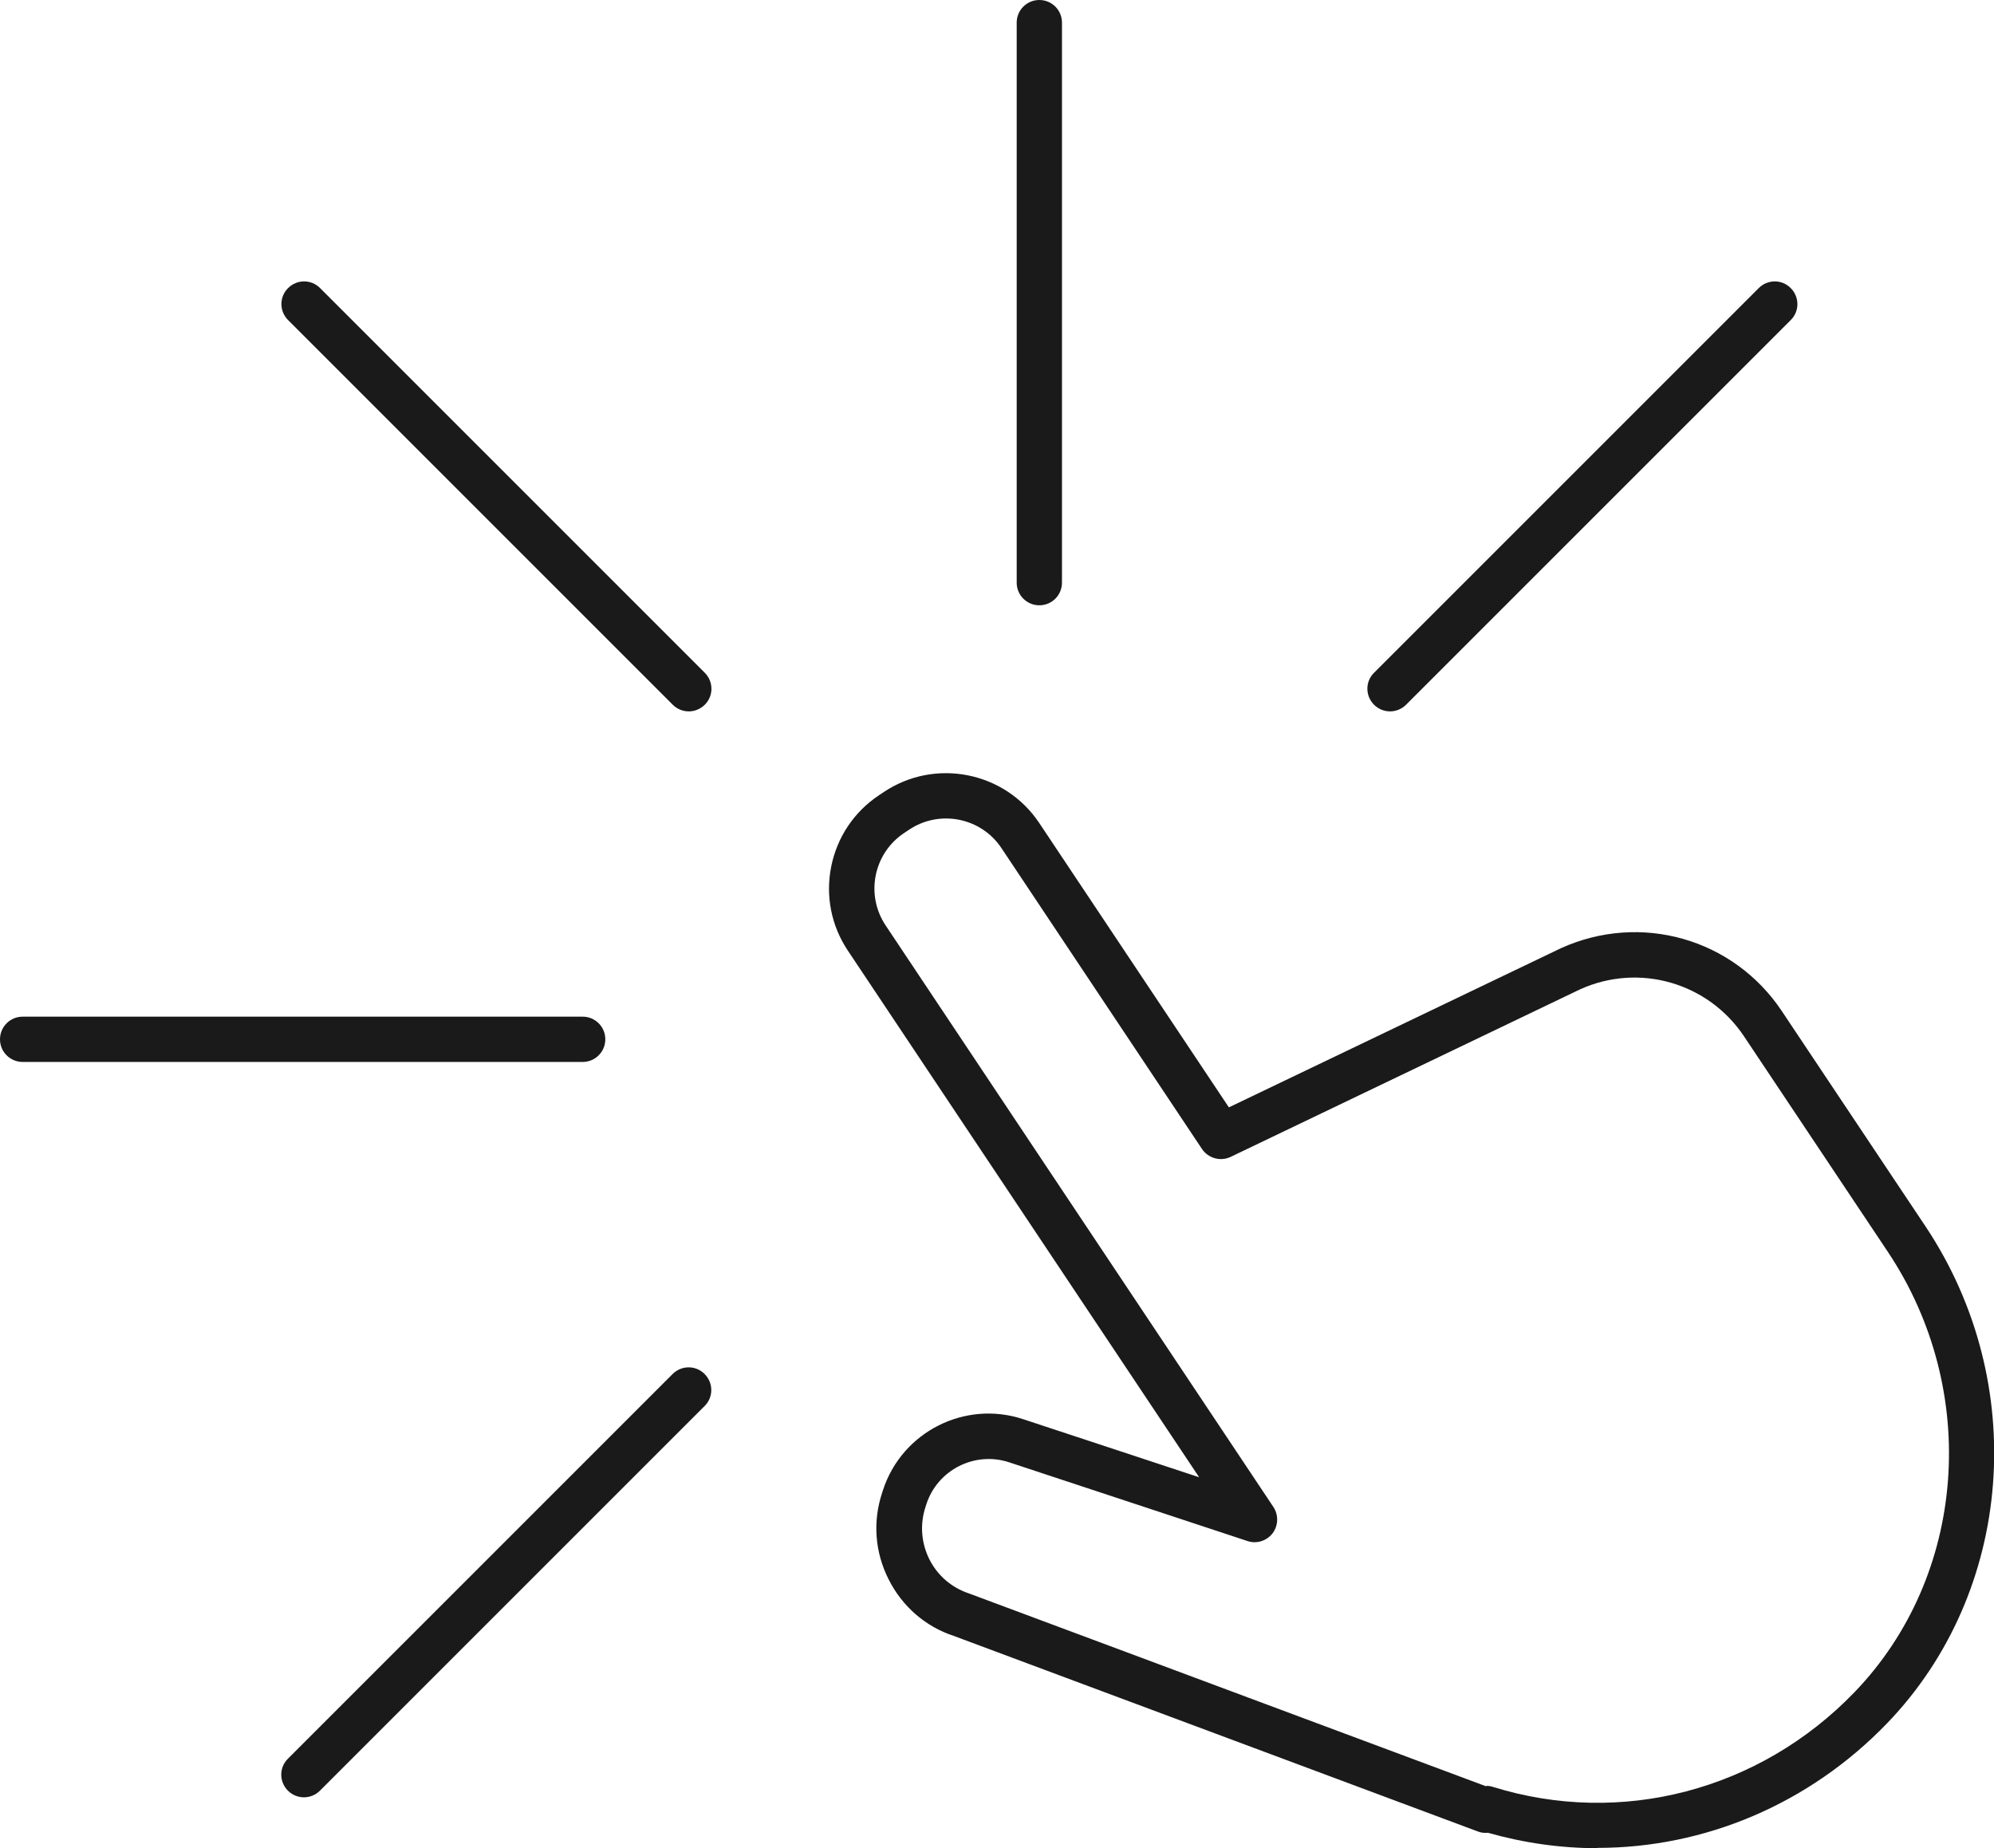
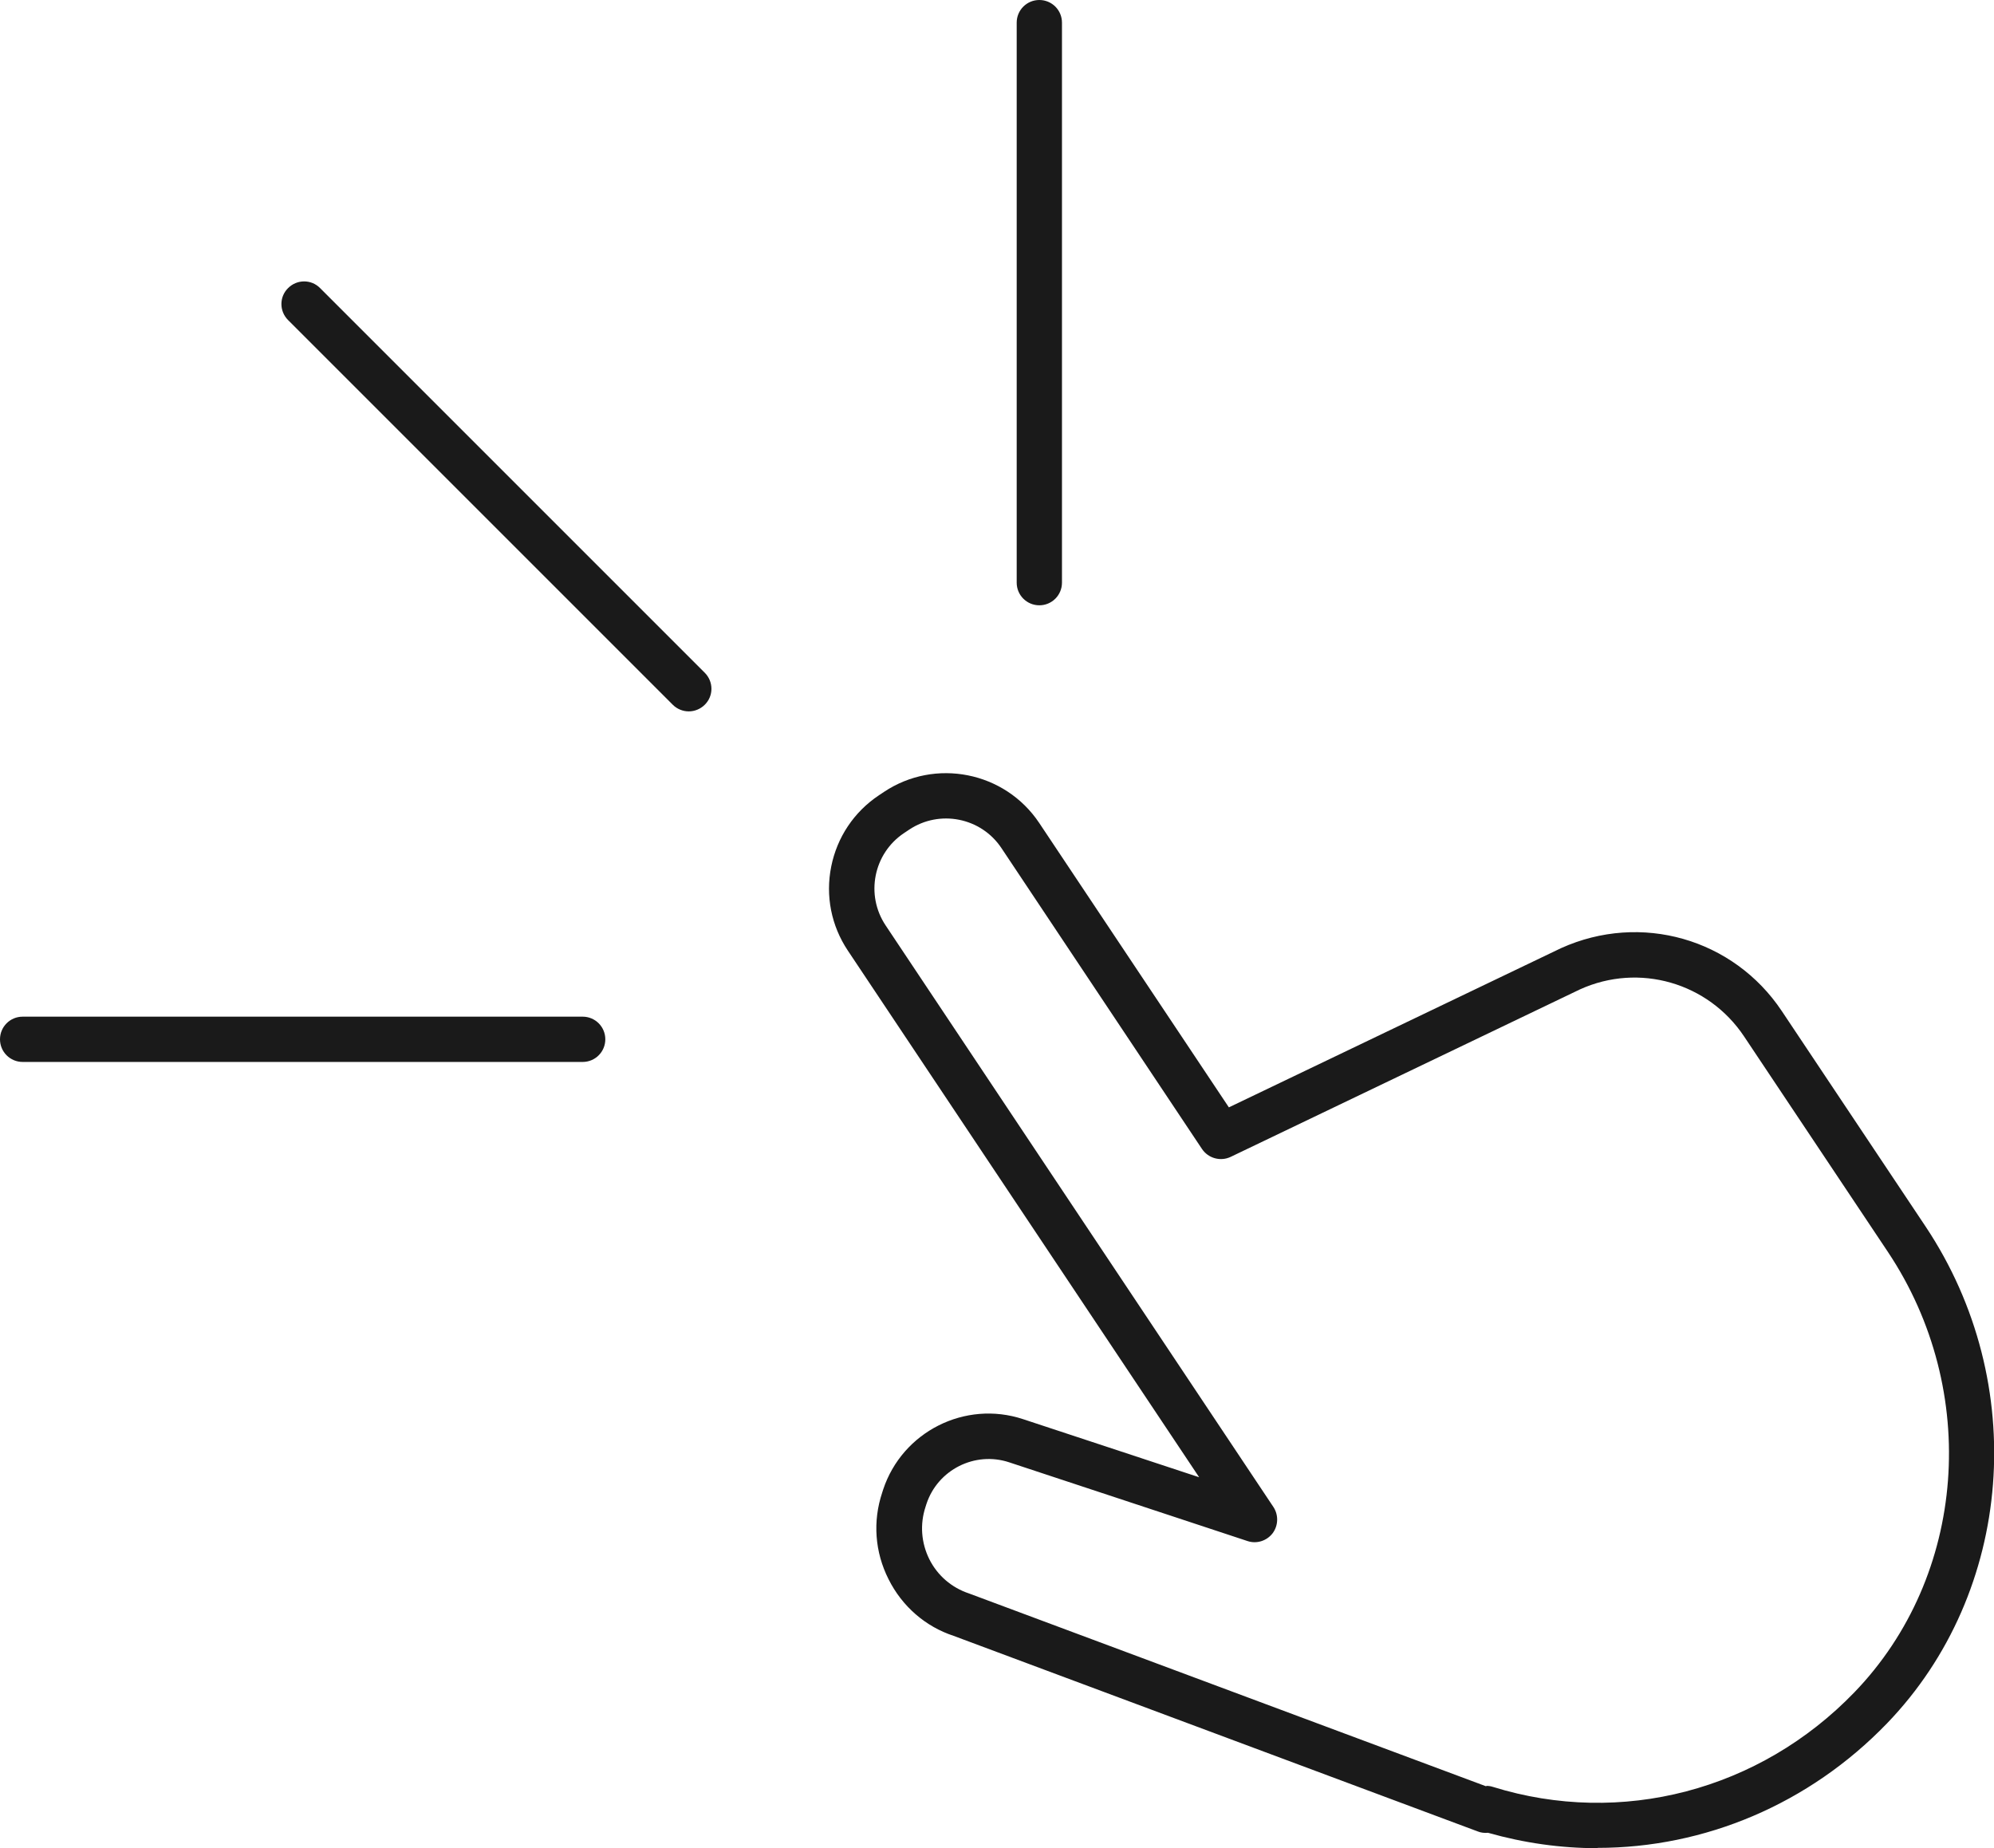
<svg xmlns="http://www.w3.org/2000/svg" id="Layer_2" data-name="Layer 2" viewBox="0 0 132.13 122.47">
  <defs>
    <style>
      .cls-1 {
        fill: #1a1a1a;
        stroke-width: 0px;
      }
    </style>
  </defs>
  <g id="_ëîé_1" data-name="‘ëîé_1">
    <g>
      <g>
        <path class="cls-1" d="M45.64,47.14c-.38,0-.77-.15-1.06-.44l-25.49-25.49c-.59-.59-.59-1.54,0-2.12.59-.59,1.54-.59,2.12,0l25.49,25.49c.59.59.59,1.54,0,2.12-.29.29-.68.44-1.06.44Z" />
-         <path class="cls-1" d="M20.14,119.1c-.38,0-.77-.15-1.06-.44-.59-.59-.59-1.54,0-2.12l25.49-25.49c.59-.59,1.54-.59,2.12,0,.59.59.59,1.54,0,2.12l-25.49,25.49c-.29.29-.68.44-1.06.44Z" />
-         <path class="cls-1" d="M92.11,47.14c-.38,0-.77-.15-1.06-.44-.59-.59-.59-1.54,0-2.12l25.49-25.49c.59-.59,1.54-.59,2.12,0,.59.59.59,1.54,0,2.12l-25.49,25.49c-.29.29-.68.44-1.06.44Z" />
        <path class="cls-1" d="M38.61,70.37H1.5c-.83,0-1.5-.67-1.5-1.5s.67-1.5,1.5-1.5h37.11c.83,0,1.5.67,1.5,1.5s-.67,1.5-1.5,1.5Z" />
        <path class="cls-1" d="M68.87,40.11c-.83,0-1.5-.67-1.5-1.5V1.5c0-.83.67-1.5,1.5-1.5s1.5.67,1.5,1.5v37.11c0,.83-.67,1.5-1.5,1.5Z" />
      </g>
      <path class="cls-1" d="M105.85,122.47c-2.42,0-4.85-.34-7.25-1.02-.23.02-.46,0-.68-.09l-34.73-12.96c-1.86-.61-3.41-1.95-4.31-3.75-.91-1.8-1.06-3.84-.42-5.75l.06-.19c1.27-3.84,5.43-5.94,9.27-4.67l11.67,3.85-23.28-34.9c-1.1-1.65-1.49-3.63-1.1-5.57.39-1.94,1.51-3.62,3.16-4.72l.33-.22c3.4-2.27,8.02-1.35,10.29,2.05l12.57,18.85,22.01-10.55c5.29-2.39,11.43-.63,14.63,4.17l9.53,14.28c6.91,10.37,5.84,24.21-2.56,32.92-5.17,5.36-12.09,8.25-19.18,8.25ZM98.48,118.34c.15,0,.3.02.45.07,8.49,2.64,17.67.24,23.95-6.27,7.43-7.7,8.36-19.97,2.22-29.18l-9.53-14.28c-2.38-3.57-6.96-4.89-10.87-3.12l-23.15,11.1c-.67.32-1.48.1-1.9-.52l-13.29-19.94c-1.35-2.03-4.1-2.57-6.12-1.22l-.33.22c-2.03,1.35-2.58,4.1-1.22,6.13l25.69,38.53c.35.53.33,1.23-.05,1.74-.39.51-1.06.72-1.66.52l-15.8-5.22c-2.27-.75-4.73.49-5.48,2.76l-.06.19c-.38,1.15-.29,2.38.25,3.47.54,1.08,1.48,1.89,2.63,2.27l34.24,12.77s.04,0,.06,0Z" />
    </g>
  </g>
</svg>